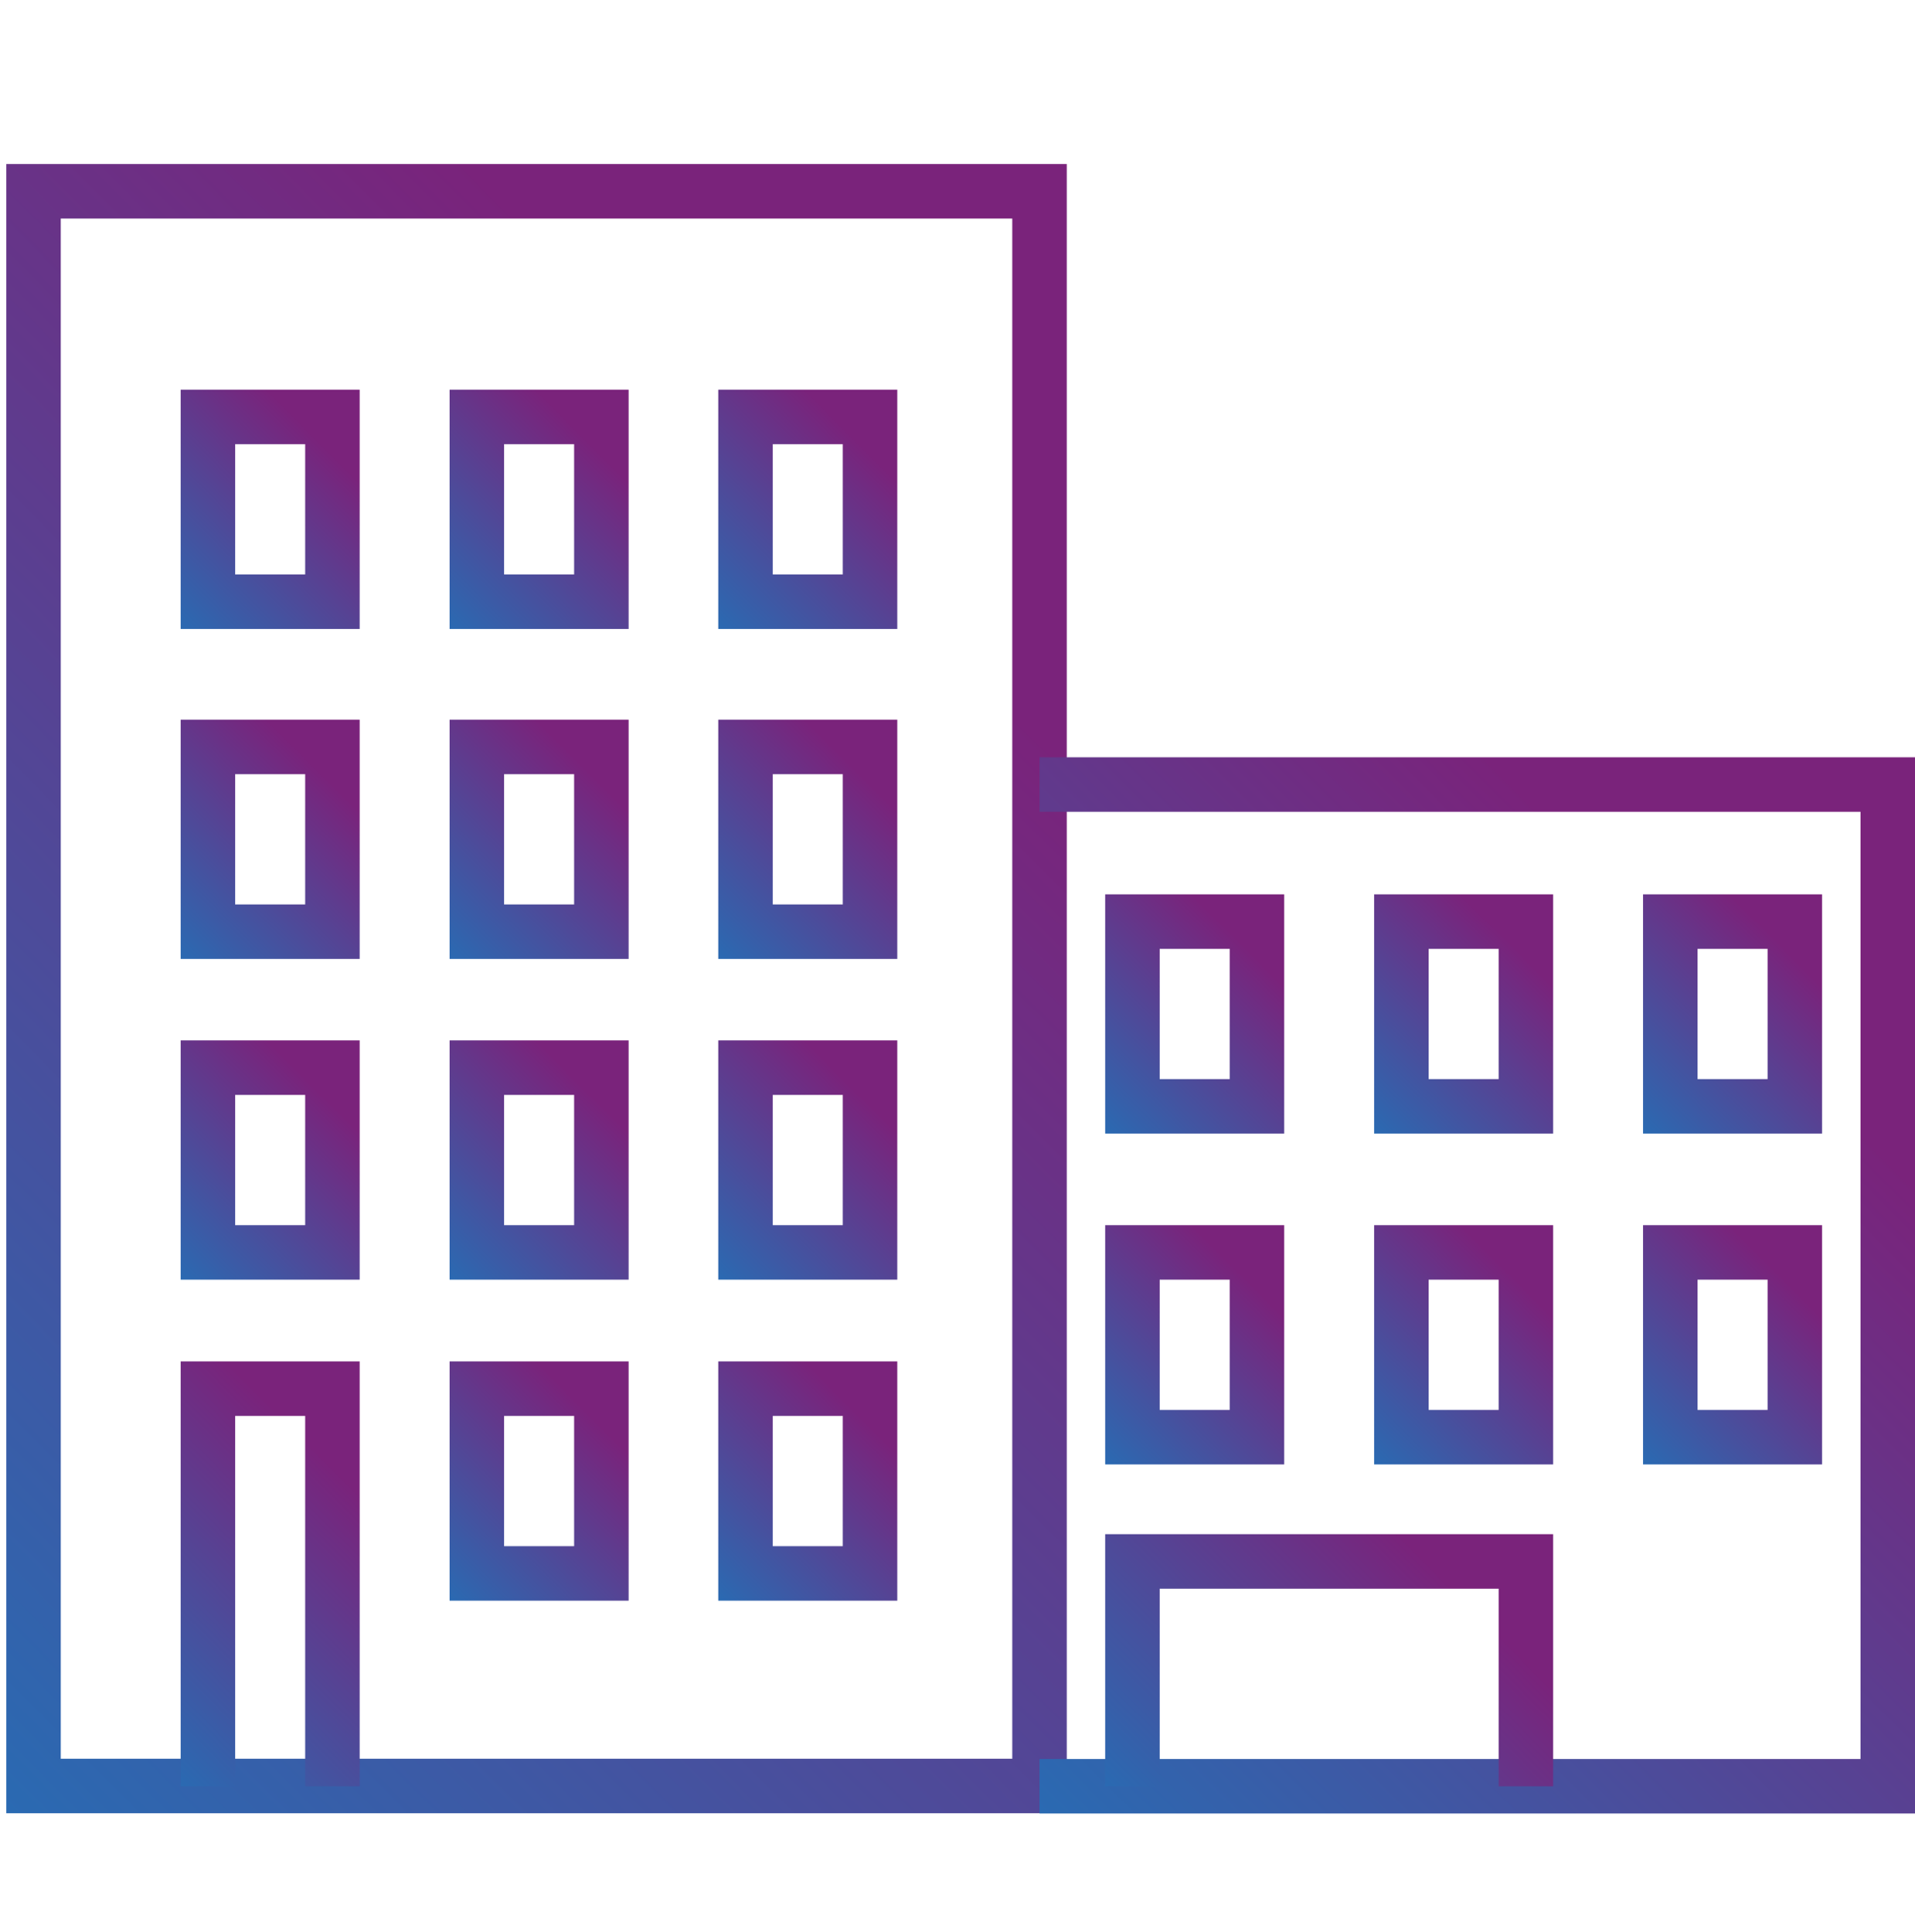
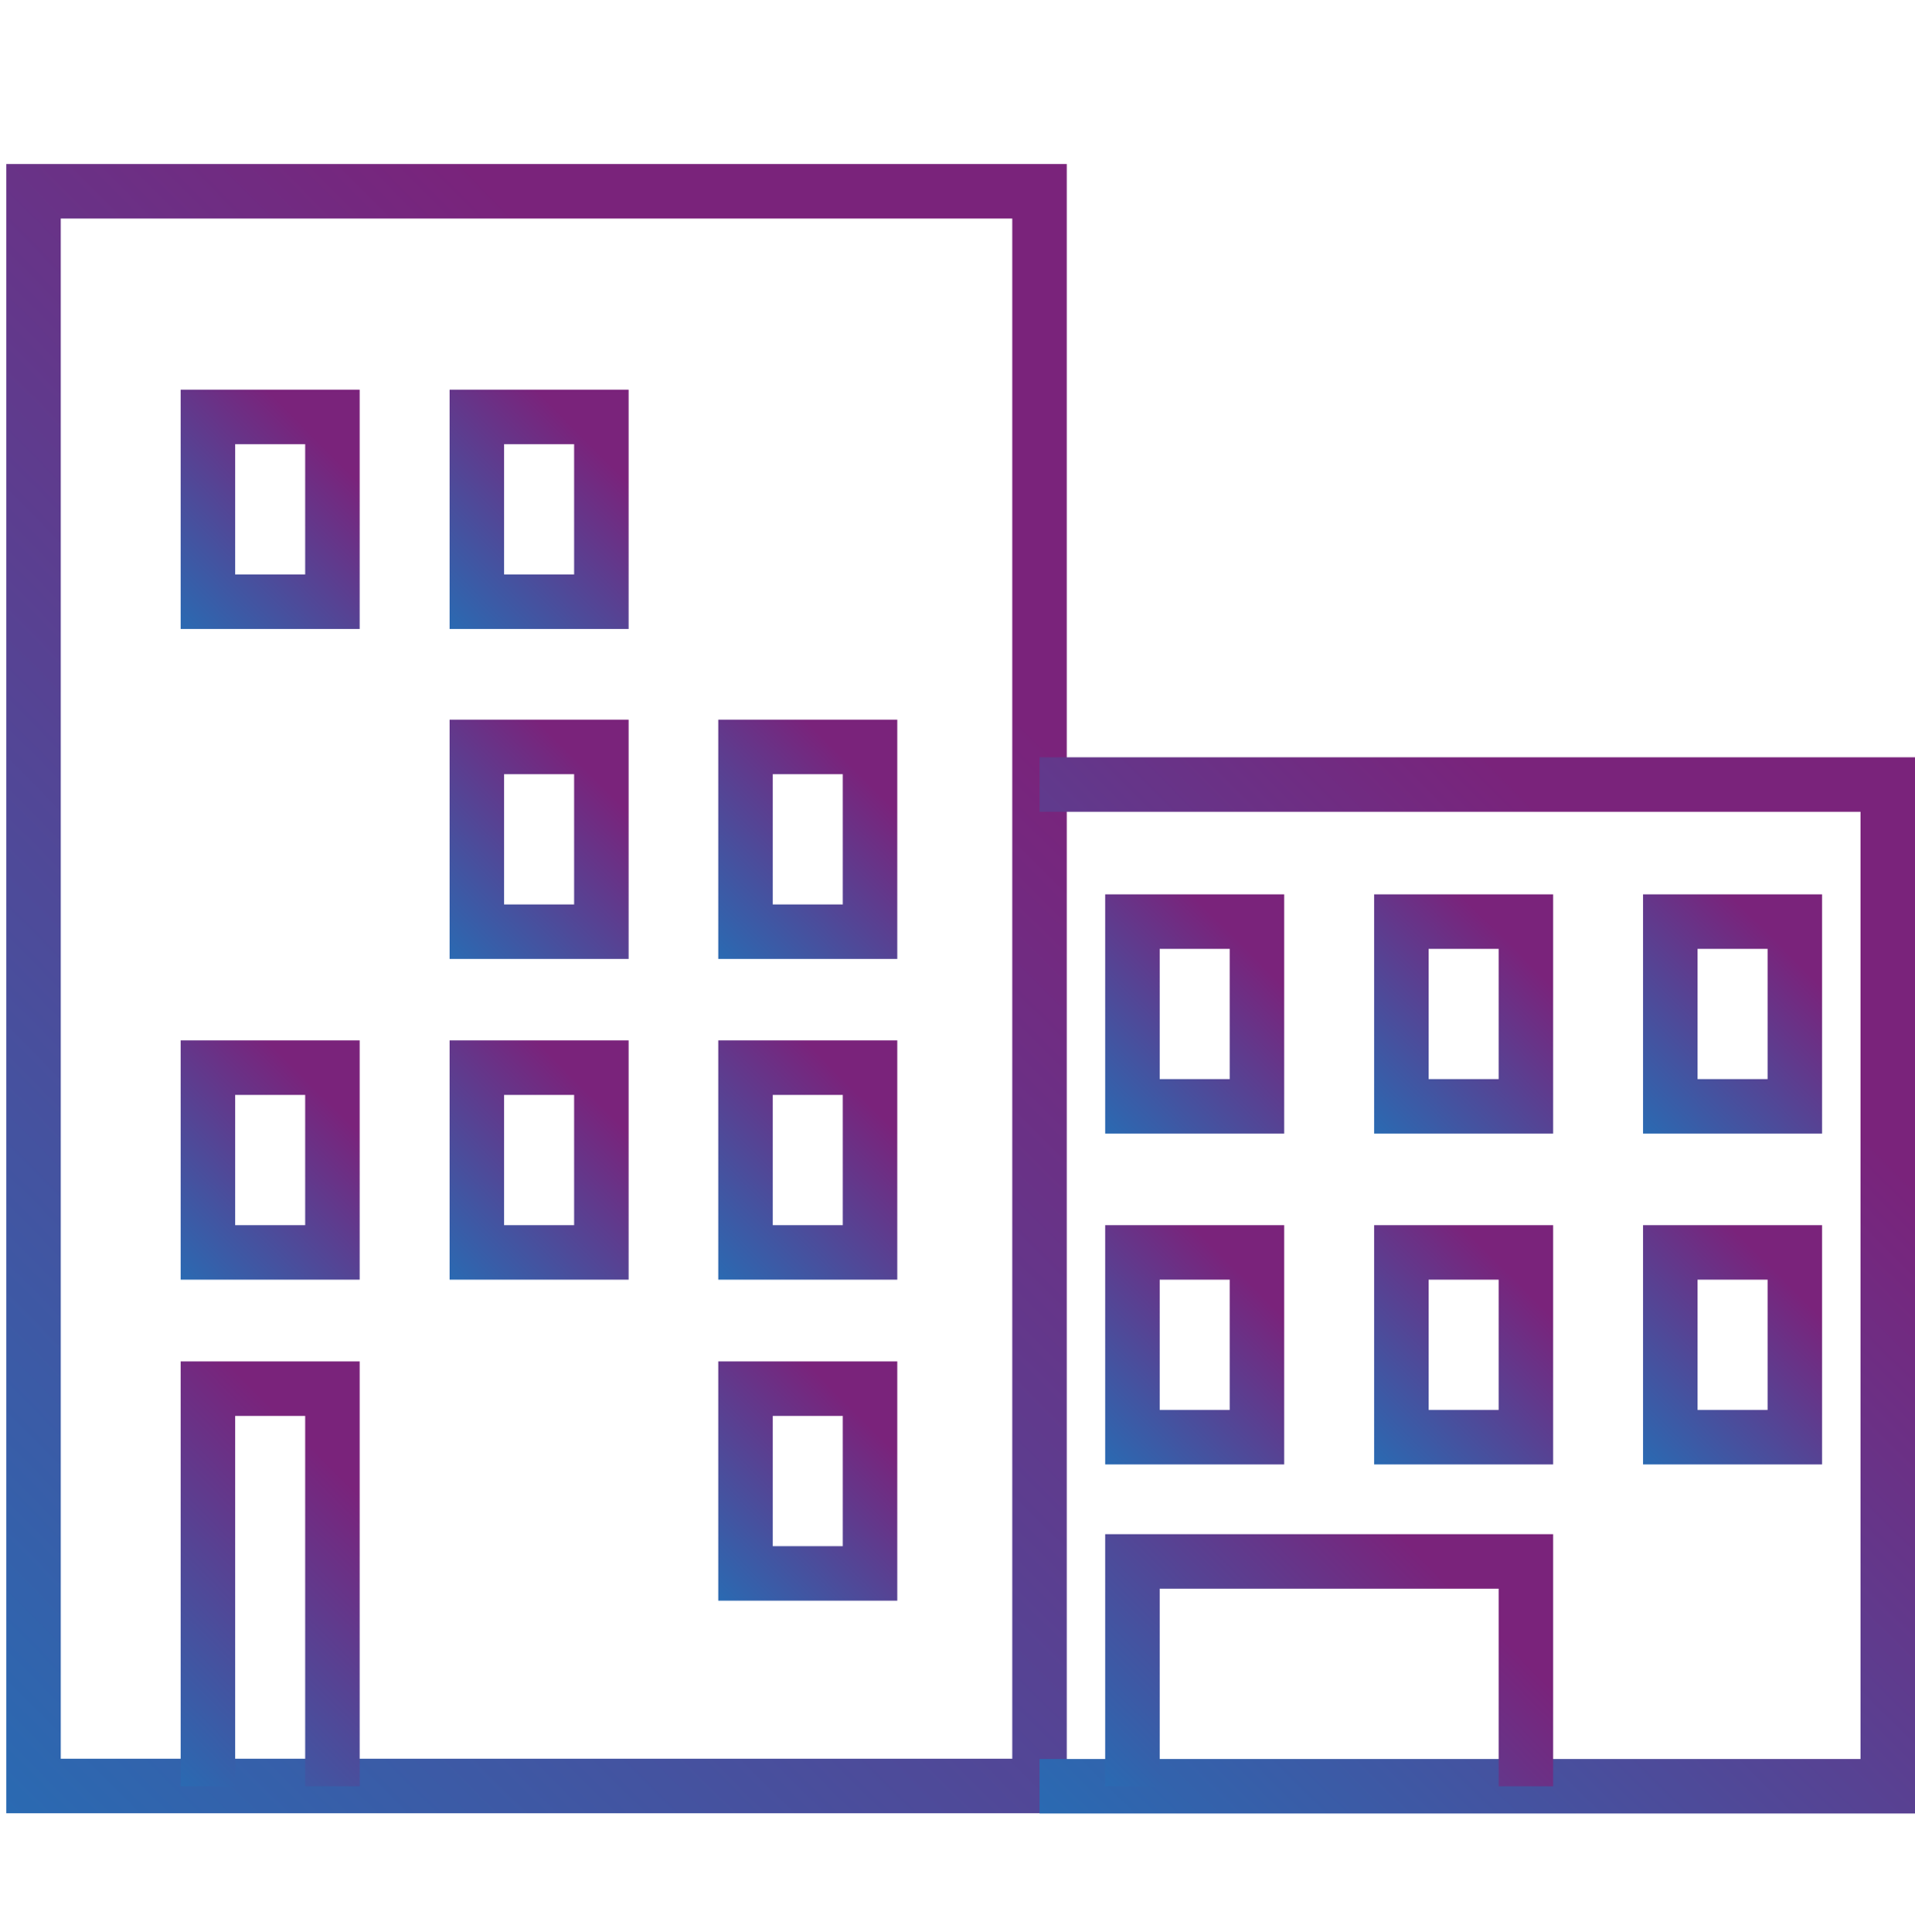
<svg xmlns="http://www.w3.org/2000/svg" xmlns:xlink="http://www.w3.org/1999/xlink" id="Ebene_1" data-name="Ebene 1" viewBox="0 0 70.28 70.9">
  <defs>
    <style>
      .cls-1 {
        stroke: url(#Unbenannter_Verlauf_8-19);
      }

      .cls-1, .cls-2, .cls-3, .cls-4, .cls-5, .cls-6, .cls-7, .cls-8, .cls-9, .cls-10, .cls-11, .cls-12, .cls-13, .cls-14, .cls-15, .cls-16, .cls-17, .cls-18, .cls-19, .cls-20, .cls-21, .cls-22 {
        fill: none;
      }

      .cls-1, .cls-2, .cls-3, .cls-4, .cls-5, .cls-6, .cls-7, .cls-8, .cls-10, .cls-11, .cls-12, .cls-13, .cls-14, .cls-15, .cls-16, .cls-17, .cls-18, .cls-19, .cls-20, .cls-21, .cls-22 {
        stroke-miterlimit: 10;
        stroke-width: 2px;
      }

      .cls-2 {
        stroke: url(#Unbenannter_Verlauf_8-20);
      }

      .cls-3 {
        stroke: url(#Unbenannter_Verlauf_8-18);
      }

      .cls-4 {
        stroke: url(#Unbenannter_Verlauf_8-3);
      }

      .cls-5 {
        stroke: url(#Unbenannter_Verlauf_8-13);
      }

      .cls-6 {
        stroke: url(#Unbenannter_Verlauf_8-16);
      }

      .cls-7 {
        stroke: url(#Unbenannter_Verlauf_8-21);
      }

      .cls-8 {
        stroke: url(#Unbenannter_Verlauf_8-5);
      }

      .cls-10 {
        stroke: url(#Unbenannter_Verlauf_8-2);
      }

      .cls-11 {
        stroke: url(#Unbenannter_Verlauf_8-14);
      }

      .cls-12 {
        stroke: url(#Unbenannter_Verlauf_8-17);
      }

      .cls-13 {
        stroke: url(#Unbenannter_Verlauf_8-7);
      }

      .cls-14 {
        stroke: url(#Unbenannter_Verlauf_8-8);
      }

      .cls-15 {
        stroke: url(#Unbenannter_Verlauf_8-4);
      }

      .cls-16 {
        stroke: url(#Unbenannter_Verlauf_8-12);
      }

      .cls-17 {
        stroke: url(#Unbenannter_Verlauf_8-11);
      }

      .cls-18 {
        stroke: url(#Unbenannter_Verlauf_8-6);
      }

      .cls-19 {
        stroke: url(#Unbenannter_Verlauf_8-9);
      }

      .cls-20 {
        stroke: url(#Unbenannter_Verlauf_8-15);
      }

      .cls-21 {
        stroke: url(#Unbenannter_Verlauf_8);
      }

      .cls-22 {
        stroke: url(#Unbenannter_Verlauf_8-10);
      }
    </style>
    <linearGradient id="Unbenannter_Verlauf_8" data-name="Unbenannter Verlauf 8" x1="-5.17" y1="61.14" x2="44.55" y2="11.42" gradientUnits="userSpaceOnUse">
      <stop offset="0" stop-color="#2a6ab2" />
      <stop offset=".78" stop-color="#7a237b" />
    </linearGradient>
    <linearGradient id="Unbenannter_Verlauf_8-2" data-name="Unbenannter Verlauf 8" x1="36.49" y1="64.89" x2="71.94" y2="29.44" xlink:href="#Unbenannter_Verlauf_8" />
    <linearGradient id="Unbenannter_Verlauf_8-3" data-name="Unbenannter Verlauf 8" x1="6.08" y1="22.53" x2="13.75" y2="14.85" xlink:href="#Unbenannter_Verlauf_8" />
    <linearGradient id="Unbenannter_Verlauf_8-4" data-name="Unbenannter Verlauf 8" x1="15.94" y1="22.53" x2="23.62" y2="14.85" xlink:href="#Unbenannter_Verlauf_8" />
    <linearGradient id="Unbenannter_Verlauf_8-5" data-name="Unbenannter Verlauf 8" x1="25.81" y1="22.53" x2="33.49" y2="14.85" xlink:href="#Unbenannter_Verlauf_8" />
    <linearGradient id="Unbenannter_Verlauf_8-6" data-name="Unbenannter Verlauf 8" x1="40.01" y1="41.05" x2="47.69" y2="33.37" xlink:href="#Unbenannter_Verlauf_8" />
    <linearGradient id="Unbenannter_Verlauf_8-7" data-name="Unbenannter Verlauf 8" x1="49.88" y1="41.05" x2="57.55" y2="33.37" xlink:href="#Unbenannter_Verlauf_8" />
    <linearGradient id="Unbenannter_Verlauf_8-8" data-name="Unbenannter Verlauf 8" x1="59.75" y1="41.05" x2="67.42" y2="33.37" xlink:href="#Unbenannter_Verlauf_8" />
    <linearGradient id="Unbenannter_Verlauf_8-9" data-name="Unbenannter Verlauf 8" x1="40.01" y1="53.18" x2="47.69" y2="45.51" xlink:href="#Unbenannter_Verlauf_8" />
    <linearGradient id="Unbenannter_Verlauf_8-10" data-name="Unbenannter Verlauf 8" x1="42.36" y1="67.34" x2="55.2" y2="54.5" xlink:href="#Unbenannter_Verlauf_8" />
    <linearGradient id="Unbenannter_Verlauf_8-11" data-name="Unbenannter Verlauf 8" x1="49.88" y1="53.18" x2="57.55" y2="45.51" xlink:href="#Unbenannter_Verlauf_8" />
    <linearGradient id="Unbenannter_Verlauf_8-12" data-name="Unbenannter Verlauf 8" x1="59.75" y1="53.18" x2="67.42" y2="45.51" xlink:href="#Unbenannter_Verlauf_8" />
    <linearGradient id="Unbenannter_Verlauf_8-13" data-name="Unbenannter Verlauf 8" x1="6.08" y1="34.64" x2="13.75" y2="26.96" xlink:href="#Unbenannter_Verlauf_8" />
    <linearGradient id="Unbenannter_Verlauf_8-14" data-name="Unbenannter Verlauf 8" x1="15.94" y1="34.64" x2="23.62" y2="26.96" xlink:href="#Unbenannter_Verlauf_8" />
    <linearGradient id="Unbenannter_Verlauf_8-15" data-name="Unbenannter Verlauf 8" x1="25.81" y1="34.64" x2="33.49" y2="26.96" xlink:href="#Unbenannter_Verlauf_8" />
    <linearGradient id="Unbenannter_Verlauf_8-16" data-name="Unbenannter Verlauf 8" x1="6.08" y1="46.41" x2="13.75" y2="38.73" xlink:href="#Unbenannter_Verlauf_8" />
    <linearGradient id="Unbenannter_Verlauf_8-17" data-name="Unbenannter Verlauf 8" x1="15.94" y1="46.41" x2="23.62" y2="38.73" xlink:href="#Unbenannter_Verlauf_8" />
    <linearGradient id="Unbenannter_Verlauf_8-18" data-name="Unbenannter Verlauf 8" x1="25.81" y1="46.41" x2="33.49" y2="38.73" xlink:href="#Unbenannter_Verlauf_8" />
    <linearGradient id="Unbenannter_Verlauf_8-19" data-name="Unbenannter Verlauf 8" x1="4.37" y1="63.29" x2="15.46" y2="52.21" xlink:href="#Unbenannter_Verlauf_8" />
    <linearGradient id="Unbenannter_Verlauf_8-20" data-name="Unbenannter Verlauf 8" x1="15.94" y1="58.18" x2="23.62" y2="50.51" xlink:href="#Unbenannter_Verlauf_8" />
    <linearGradient id="Unbenannter_Verlauf_8-21" data-name="Unbenannter Verlauf 8" x1="25.81" y1="58.18" x2="33.49" y2="50.51" xlink:href="#Unbenannter_Verlauf_8" />
  </defs>
  <g>
    <rect class="cls-9" width="69.68" height="70.9" />
    <polyline class="cls-9" points="0 0 34.84 47.14 69.68 0" />
    <line class="cls-9" x1="24.61" y1="33.29" y2="70.9" />
-     <line class="cls-9" x1="45.07" y1="33.29" x2="69.68" y2="70.9" />
  </g>
  <g>
    <rect class="cls-21" x="1.23" y="7.02" width="36.92" height="58.52" />
    <polyline class="cls-10" points="38.15 65.55 69.28 65.55 69.28 28.79 38.15 28.79" />
    <rect class="cls-4" x="7.63" y="15.3" width="4.57" height="6.78" />
    <rect class="cls-15" x="17.5" y="15.3" width="4.57" height="6.78" />
-     <rect class="cls-8" x="27.36" y="15.3" width="4.57" height="6.78" />
    <rect class="cls-18" x="41.56" y="33.82" width="4.57" height="6.78" />
    <rect class="cls-13" x="51.43" y="33.82" width="4.57" height="6.78" />
    <rect class="cls-14" x="61.3" y="33.82" width="4.57" height="6.78" />
    <rect class="cls-19" x="41.56" y="45.96" width="4.57" height="6.78" />
    <polyline class="cls-22" points="41.56 65.55 41.56 57.3 56 57.3 56 65.55" />
    <rect class="cls-17" x="51.43" y="45.96" width="4.57" height="6.78" />
    <rect class="cls-16" x="61.3" y="45.96" width="4.57" height="6.78" />
-     <rect class="cls-5" x="7.63" y="27.41" width="4.57" height="6.78" />
    <rect class="cls-11" x="17.5" y="27.41" width="4.57" height="6.78" />
    <rect class="cls-20" x="27.36" y="27.41" width="4.57" height="6.78" />
    <rect class="cls-6" x="7.63" y="39.18" width="4.57" height="6.78" />
    <rect class="cls-12" x="17.5" y="39.18" width="4.57" height="6.78" />
    <rect class="cls-3" x="27.36" y="39.18" width="4.57" height="6.78" />
    <polyline class="cls-1" points="7.63 65.55 7.63 50.96 12.2 50.96 12.2 65.55" />
-     <rect class="cls-2" x="17.5" y="50.96" width="4.57" height="6.78" />
    <rect class="cls-7" x="27.36" y="50.96" width="4.57" height="6.78" />
  </g>
</svg>